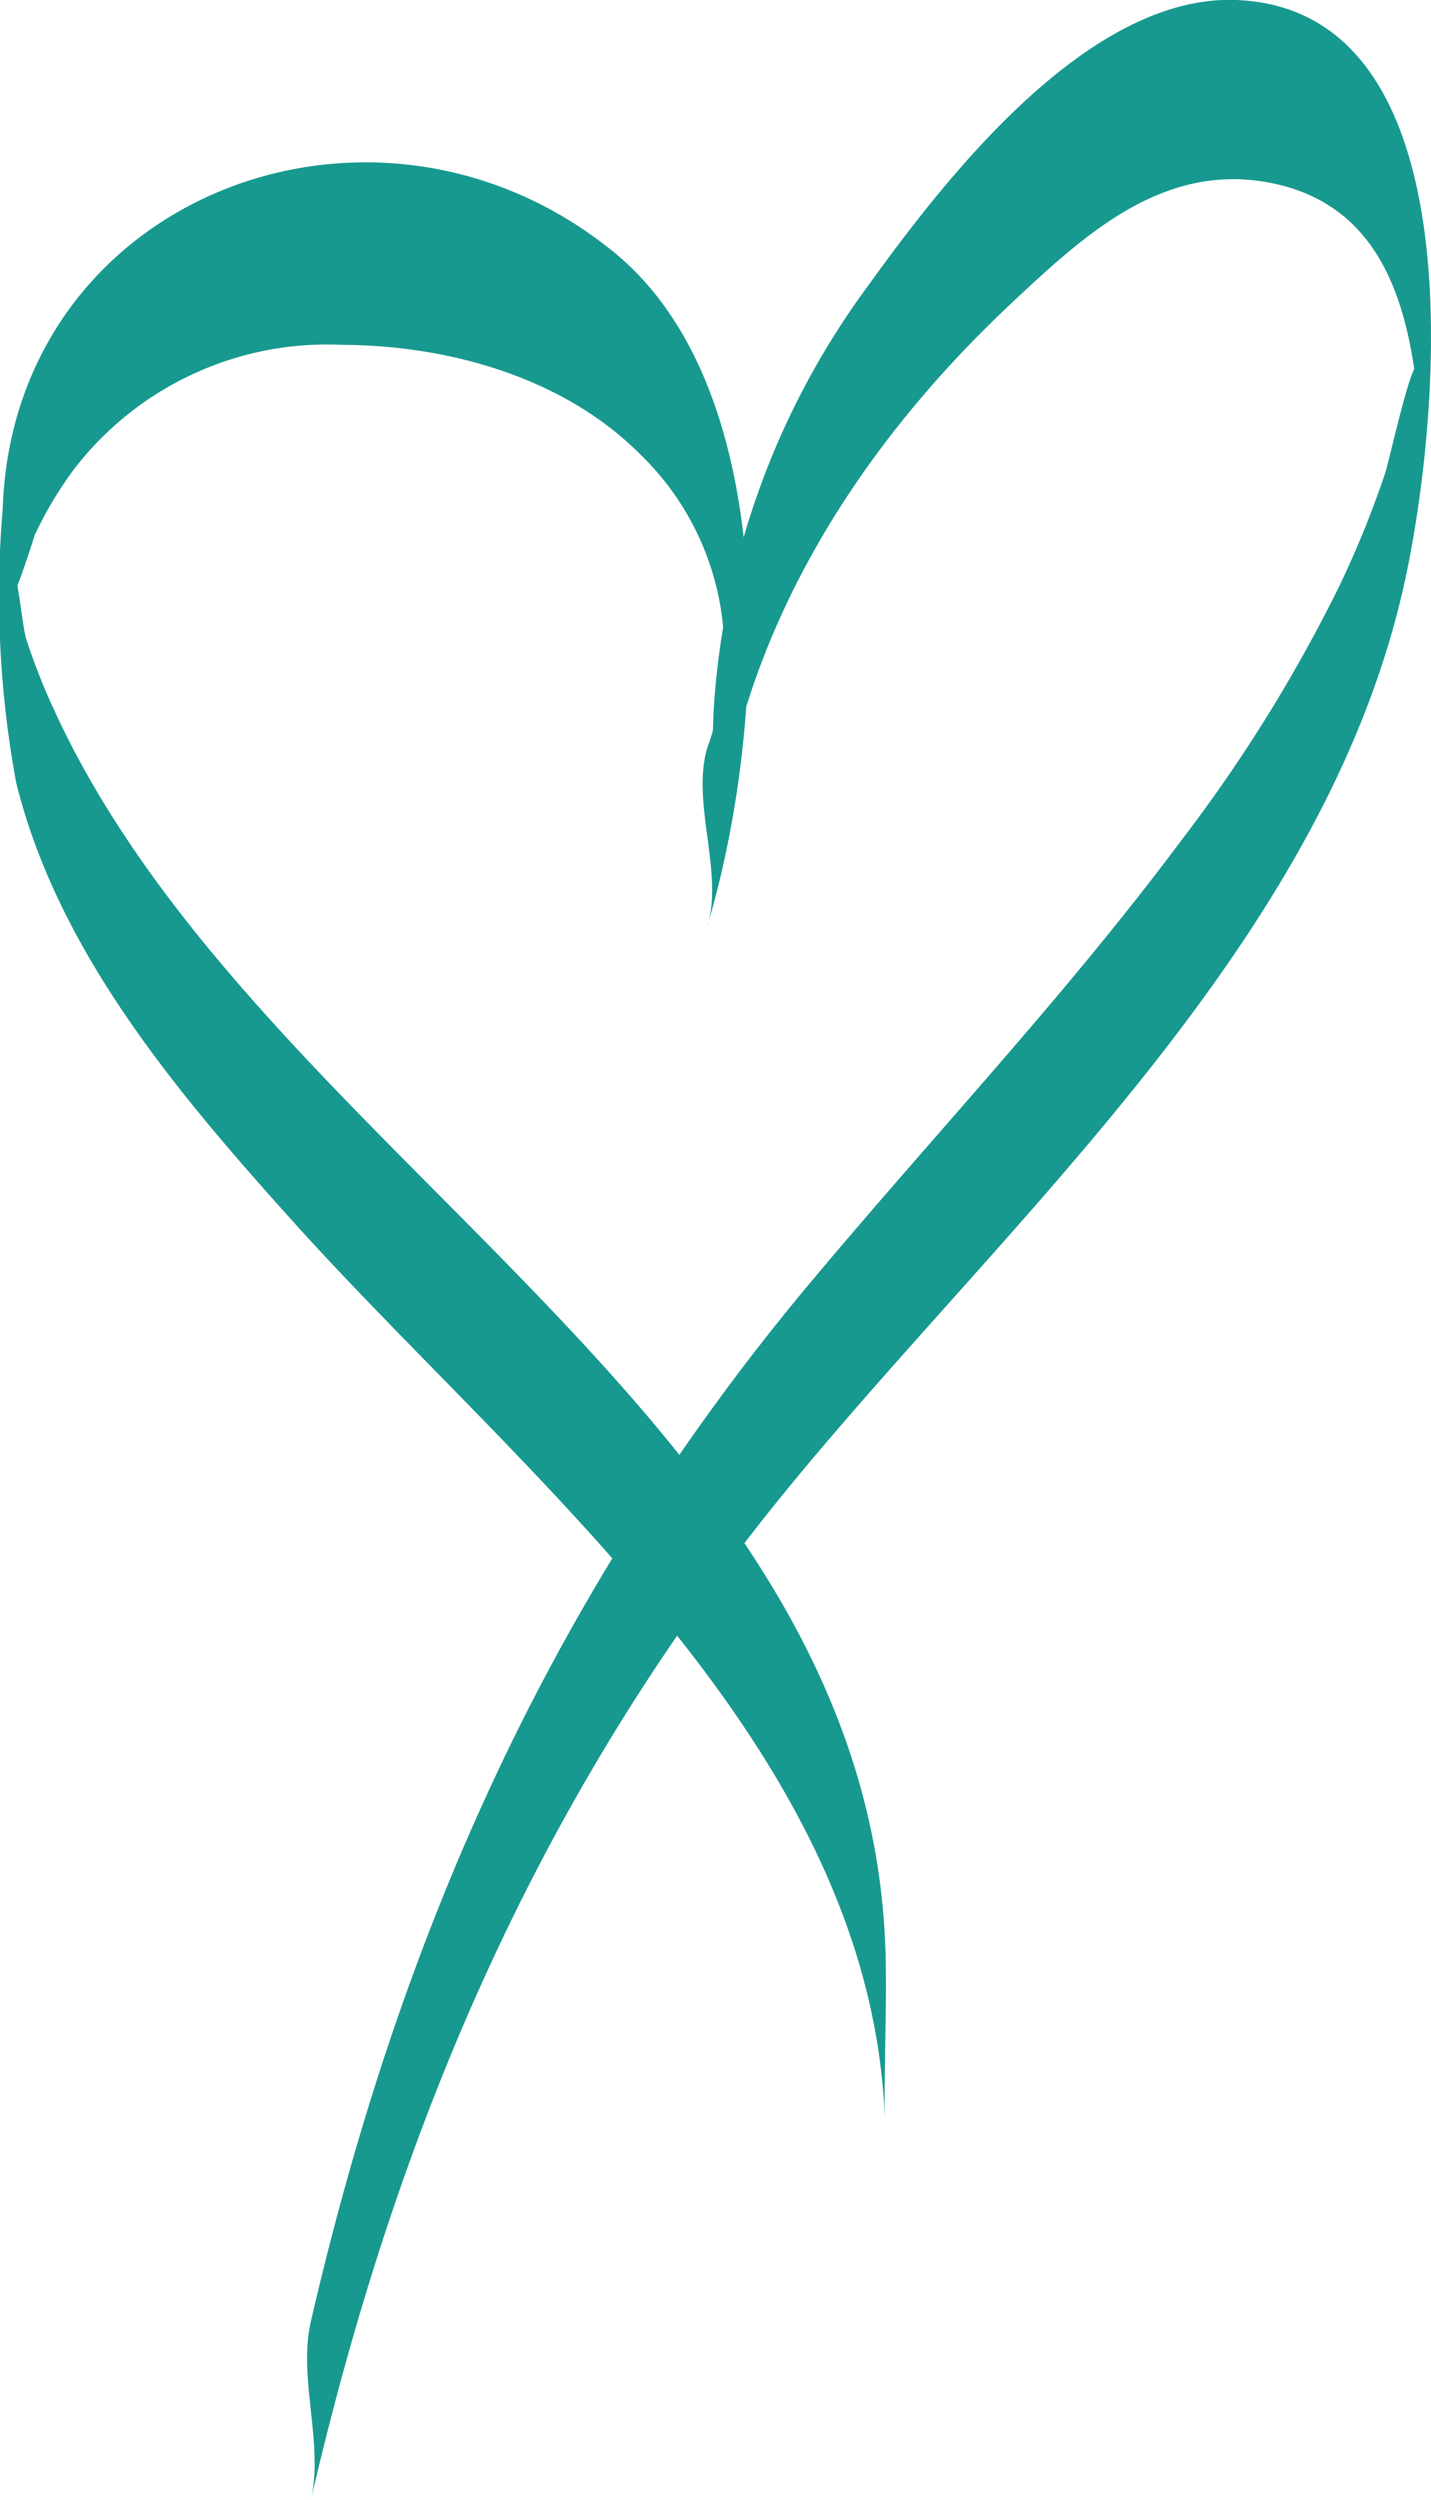
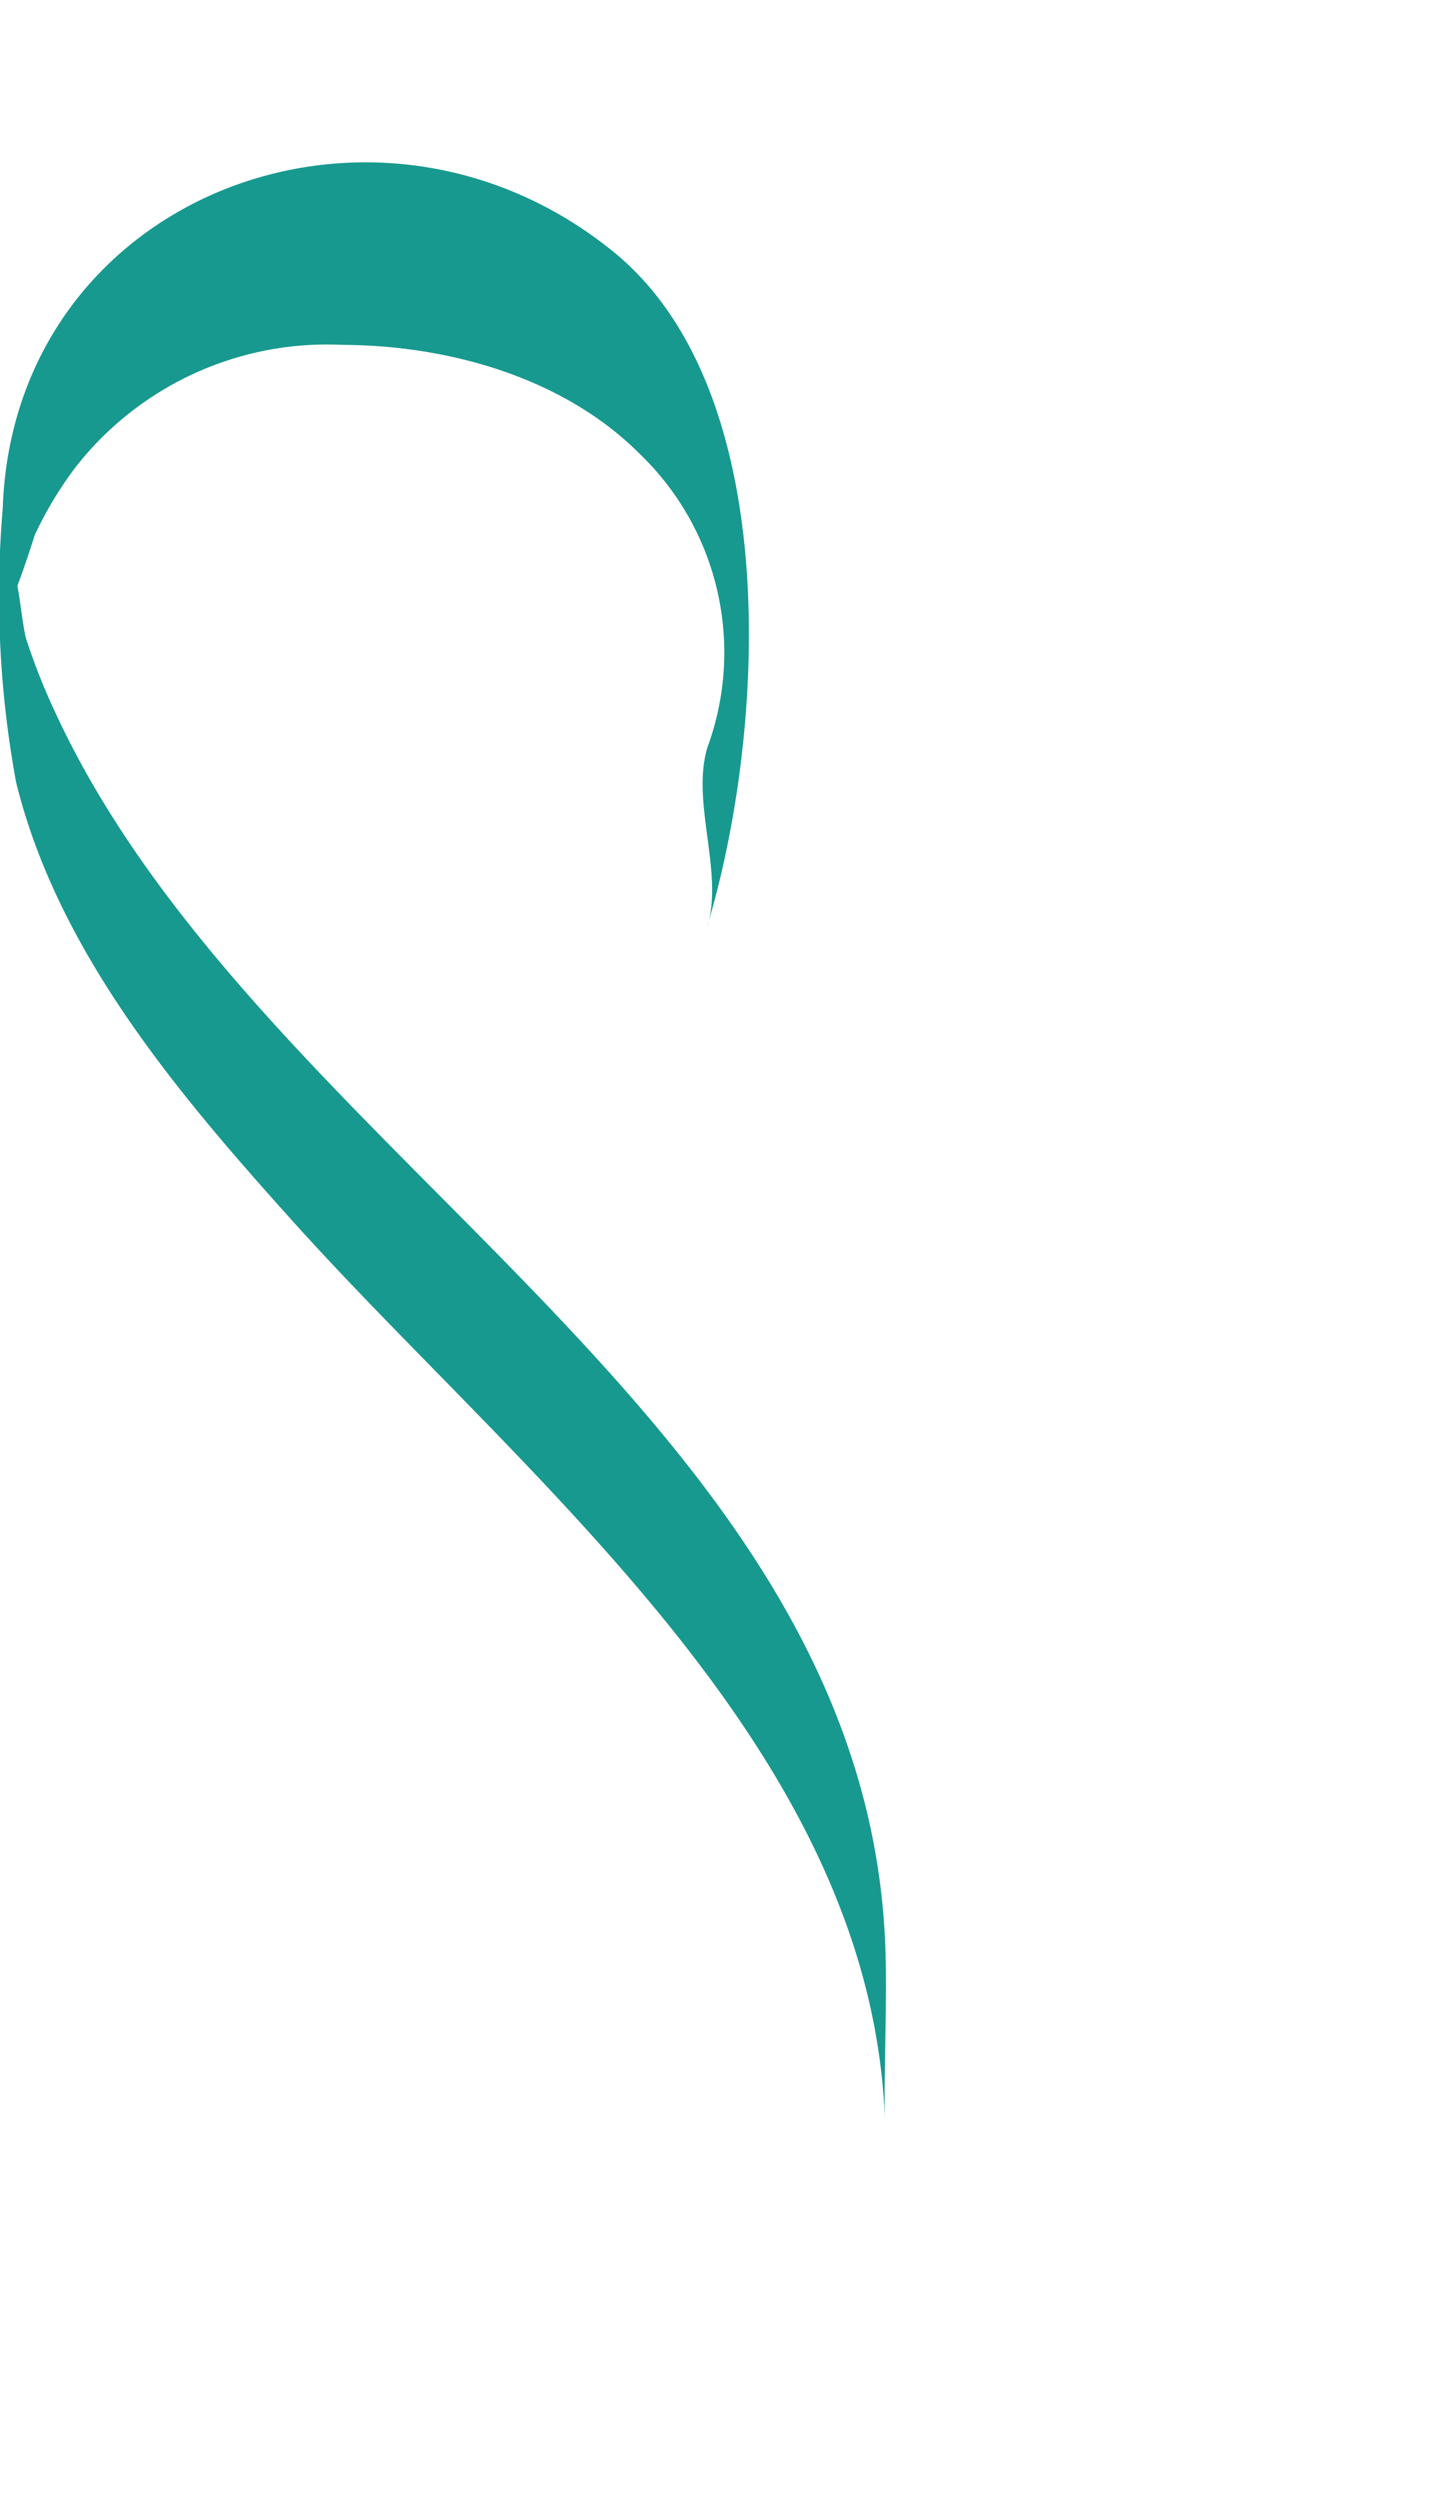
<svg xmlns="http://www.w3.org/2000/svg" data-name="Group 1501" width="47.518" height="83" viewBox="0 0 47.518 83">
  <defs>
    <clipPath id="a7iciv34na">
      <path data-name="Rectangle 1708" style="fill:none" d="M0 0h47.518v83H0z" />
    </clipPath>
  </defs>
  <g data-name="Group 1499" style="clip-path:url(#a7iciv34na)">
    <path data-name="Path 3426" d="M23.486 32.17c1.934-6.416 2.582-17.748-3.111-22.381C12.438 3.331.437 7.941.09 18.316A34.207 34.207 0 0 0 .535 27.4c1.389 5.643 5.382 10.342 9.177 14.562 7.644 8.5 19.267 17.51 19.674 29.92-.046-1.416.075-3.923.016-5.719-.58-17.637-20.813-26.373-27.594-41.142a21.094 21.094 0 0 1-.933-2.365C.7 22.117.53 19.554.332 20.889c-.255 1.726.823-1.7.822-1.7a12.55 12.55 0 0 1 1.346-2.24 10.6 10.6 0 0 1 8.872-4.074c3.522.015 7.342 1.079 9.883 3.631a9.146 9.146 0 0 1 2.236 9.733c-.55 1.824.543 4.132 0 5.931" transform="translate(0 -1.425)" style="fill:#17998f" />
-     <path data-name="Path 3427" d="M26.412 29.221c.462-7.545 4.445-14.063 9.867-19.15 2.4-2.248 5-4.675 8.553-4.009 3.972.745 4.753 4.471 5.019 7.965l-.025-1.469c-.011-1.771-.978 2.678-1.125 3.124a32.409 32.409 0 0 1-1.516 3.746 50.619 50.619 0 0 1-5.265 8.479c-3.849 5.169-8.294 9.86-12.417 14.8C21 52.909 16 64.187 13.021 77.069c-.437 1.885.433 4.066 0 5.931 2.92-12.607 7.744-23.778 16.024-33.809 7.462-9.041 17.824-18.134 20.345-30.1C50.555 13.557 51.691.313 43.75 0c-4.938-.188-9.672 5.938-12.25 9.518A26.432 26.432 0 0 0 26.4 23.5c-.108 1.777.1 4.323.016 5.719" transform="translate(-2.697)" style="fill:#17998f" />
  </g>
</svg>